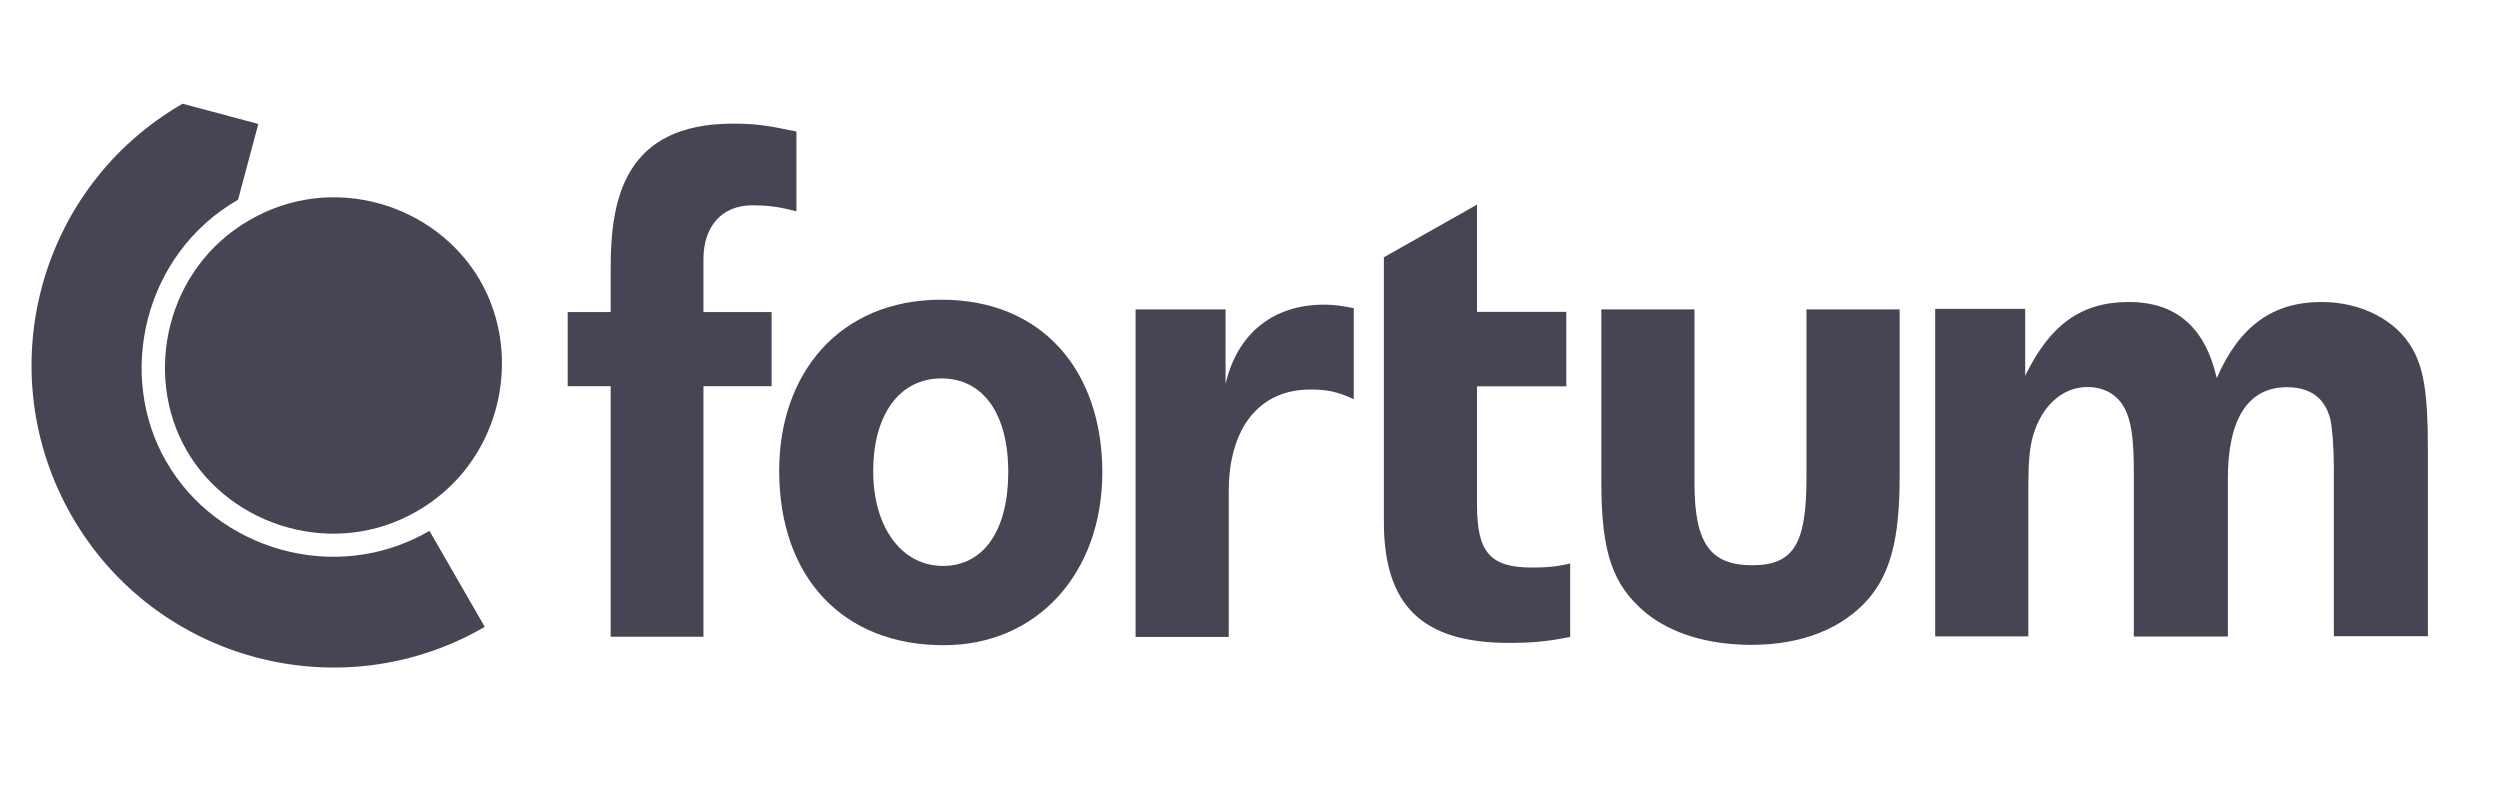
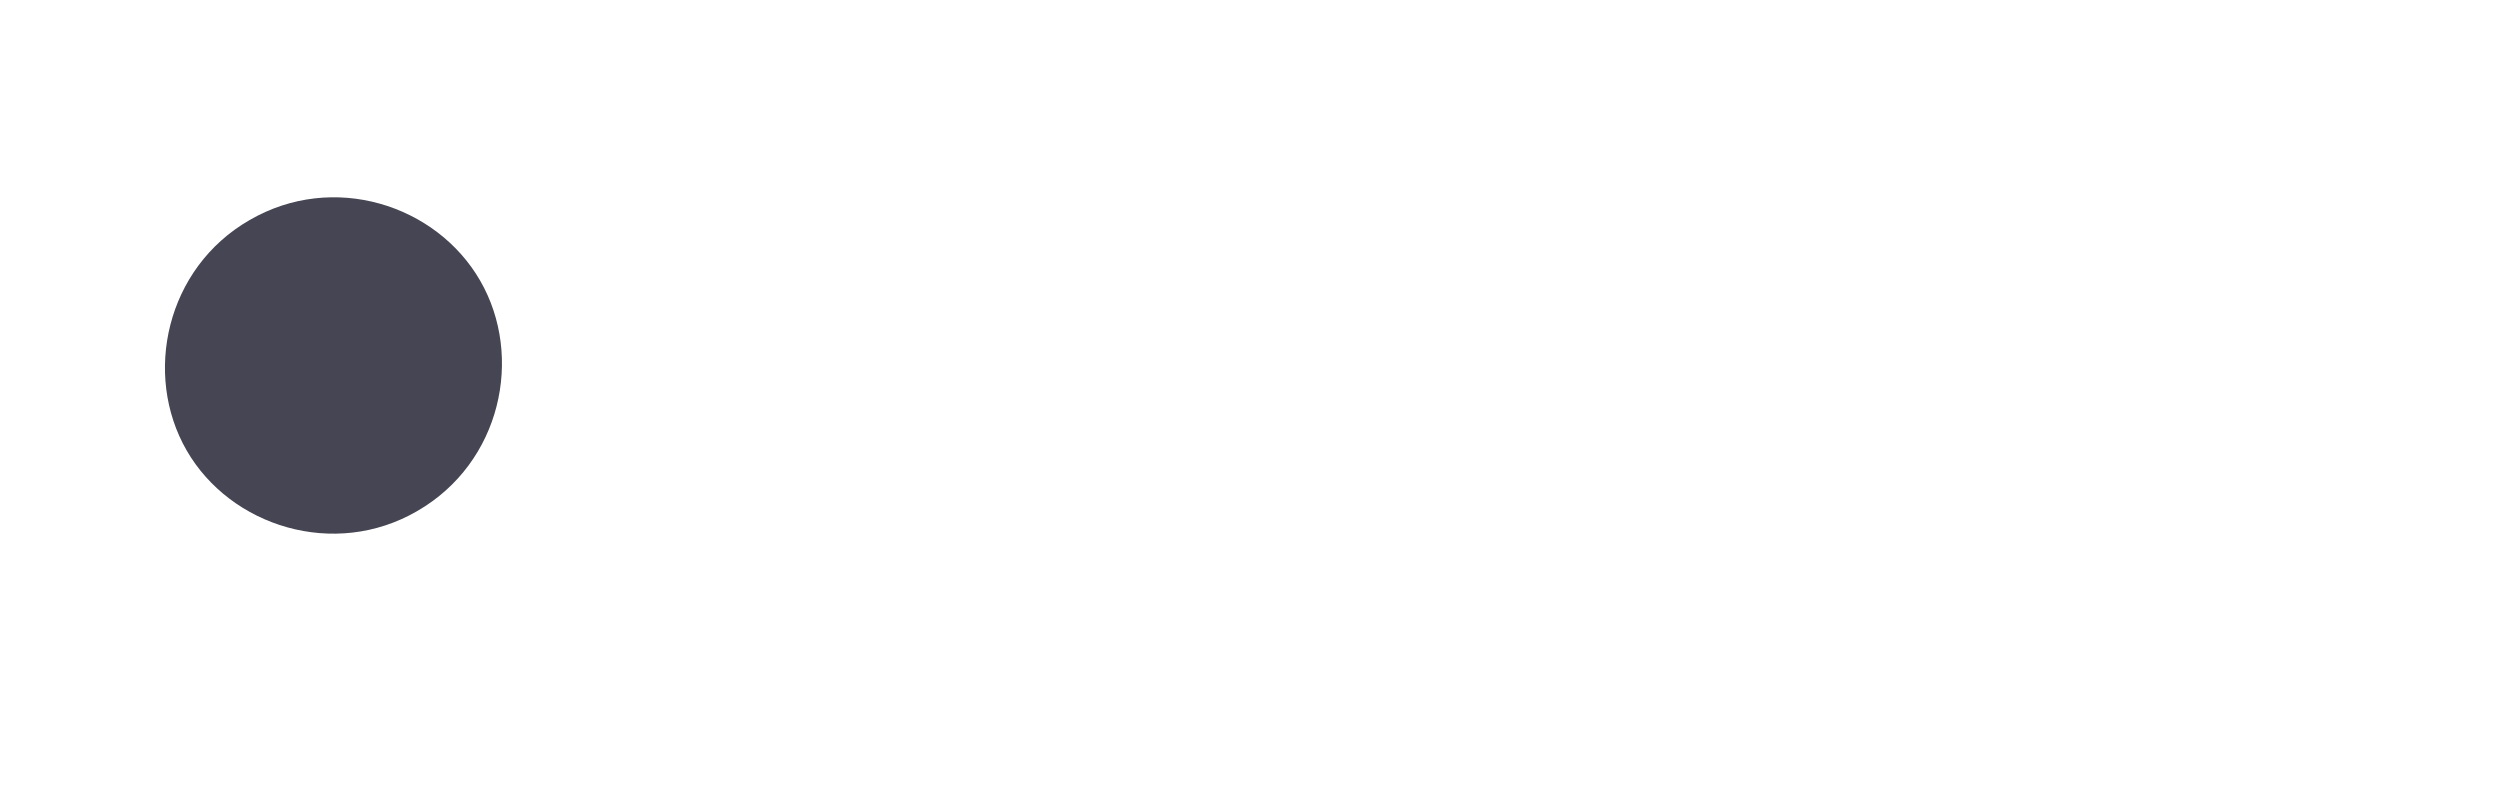
<svg xmlns="http://www.w3.org/2000/svg" width="115" height="37" viewBox="0 0 115 37" fill="none">
  <path d="M8.586 20.72C10.603 24.219 15.382 25.726 19.197 23.506C23.044 21.287 24.106 16.411 22.089 12.912C20.072 9.412 15.325 7.89 11.478 10.125C7.646 12.328 6.569 17.221 8.586 20.72Z" fill="#454553" />
-   <path d="M7.654 21.246C5.346 17.269 6.593 11.696 10.951 9.185L11.883 5.702L8.4 4.771C1.749 8.602 -0.519 17.107 3.313 23.757C7.144 30.407 15.665 32.683 22.299 28.836L19.756 24.421C15.398 26.948 9.955 25.247 7.662 21.254L7.654 21.246Z" fill="#454553" />
-   <path d="M34.595 9.445C33.218 9.445 32.359 10.401 32.359 11.915V14.354H35.494V17.764H32.359V29.29H28.091V17.764H26.114V14.354H28.091V12.304C28.091 9.153 28.731 5.687 33.72 5.687C34.911 5.687 35.478 5.816 36.636 6.051V9.72C36.085 9.591 35.608 9.445 34.603 9.445M111.683 29.29V20.639C111.683 18.144 111.496 16.954 110.97 16.038C110.217 14.718 108.621 13.892 106.79 13.892C104.555 13.892 103.016 14.993 101.971 17.391C101.436 15.066 100.116 13.892 97.921 13.892C95.726 13.892 94.292 14.953 93.158 17.286V14.208H89.019V29.274H93.304V22.275C93.304 21.303 93.361 20.574 93.522 20.04C93.911 18.687 94.859 17.804 96.017 17.804C96.9 17.804 97.54 18.241 97.848 19.035C98.067 19.602 98.156 20.356 98.156 21.749V29.282H102.481V22.024C102.481 19.294 103.396 17.812 105.195 17.812C106.239 17.812 106.936 18.274 107.195 19.278C107.284 19.716 107.357 20.542 107.357 21.514V29.266H111.683V29.306V29.29ZM87.383 21.959V14.232H83.098V21.968C83.098 24.989 82.531 26.001 80.603 26.001C78.675 26.001 77.946 24.997 77.946 22.227V14.232H73.661V22.17C73.661 25.467 74.196 26.917 75.694 28.18C76.885 29.152 78.586 29.663 80.571 29.663C82.895 29.663 84.783 28.909 85.973 27.516C86.945 26.358 87.383 24.819 87.383 21.959ZM72.228 29.29V25.92C71.531 26.082 71.094 26.107 70.47 26.107C68.542 26.107 67.943 25.394 67.943 23.247V17.772H72.049V14.345H67.943V9.413L63.658 11.834V24.001C63.658 27.864 65.432 29.573 69.409 29.573C70.413 29.573 71.166 29.517 72.228 29.298M62.257 18.355C61.503 18.007 61.025 17.918 60.28 17.918C57.899 17.918 56.522 19.716 56.522 22.607V29.298H52.237V14.232H56.376V17.658C56.91 15.366 58.539 14.013 60.92 14.013C61.325 14.013 61.746 14.07 62.273 14.175V18.355H62.257Z" fill="#454553" />
-   <path fill-rule="evenodd" clip-rule="evenodd" d="M50.706 21.724C50.706 17.107 47.992 13.786 43.302 13.786C38.612 13.786 35.842 17.18 35.842 21.651C35.842 26.56 38.775 29.678 43.392 29.678C47.676 29.695 50.706 26.398 50.706 21.724ZM46.38 21.708C46.38 24.381 45.263 26.033 43.375 26.033C41.488 26.033 40.168 24.276 40.168 21.675C40.168 19.075 41.375 17.407 43.302 17.407C45.23 17.407 46.38 19.035 46.38 21.716V21.708Z" fill="#454553" />
</svg>